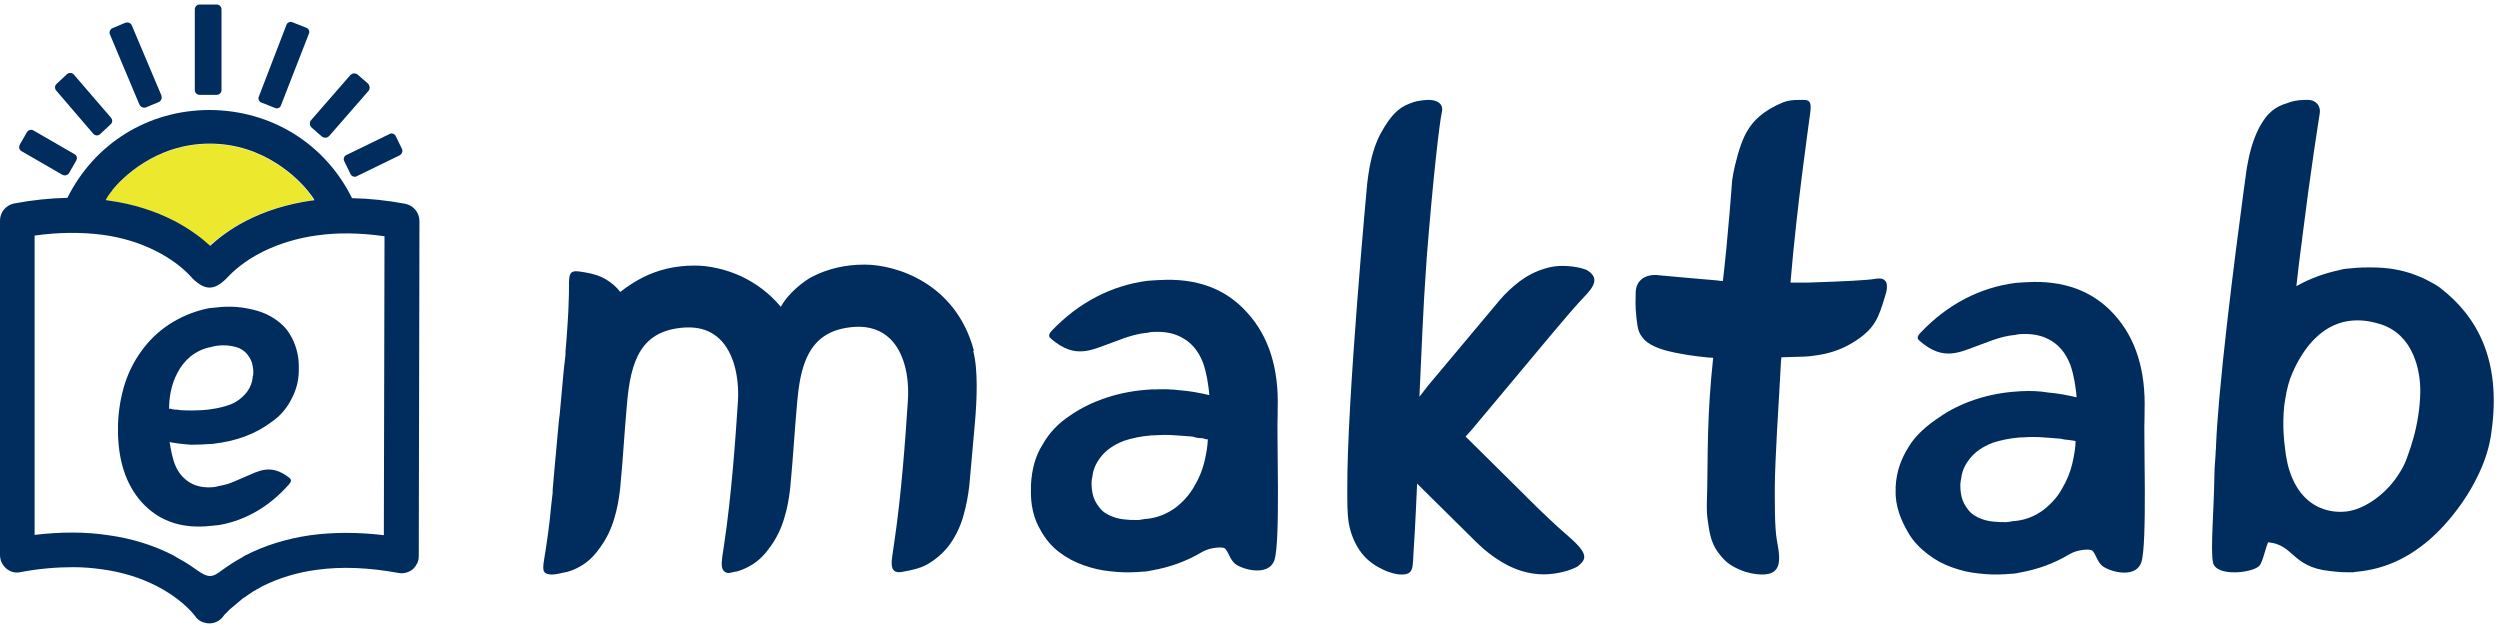
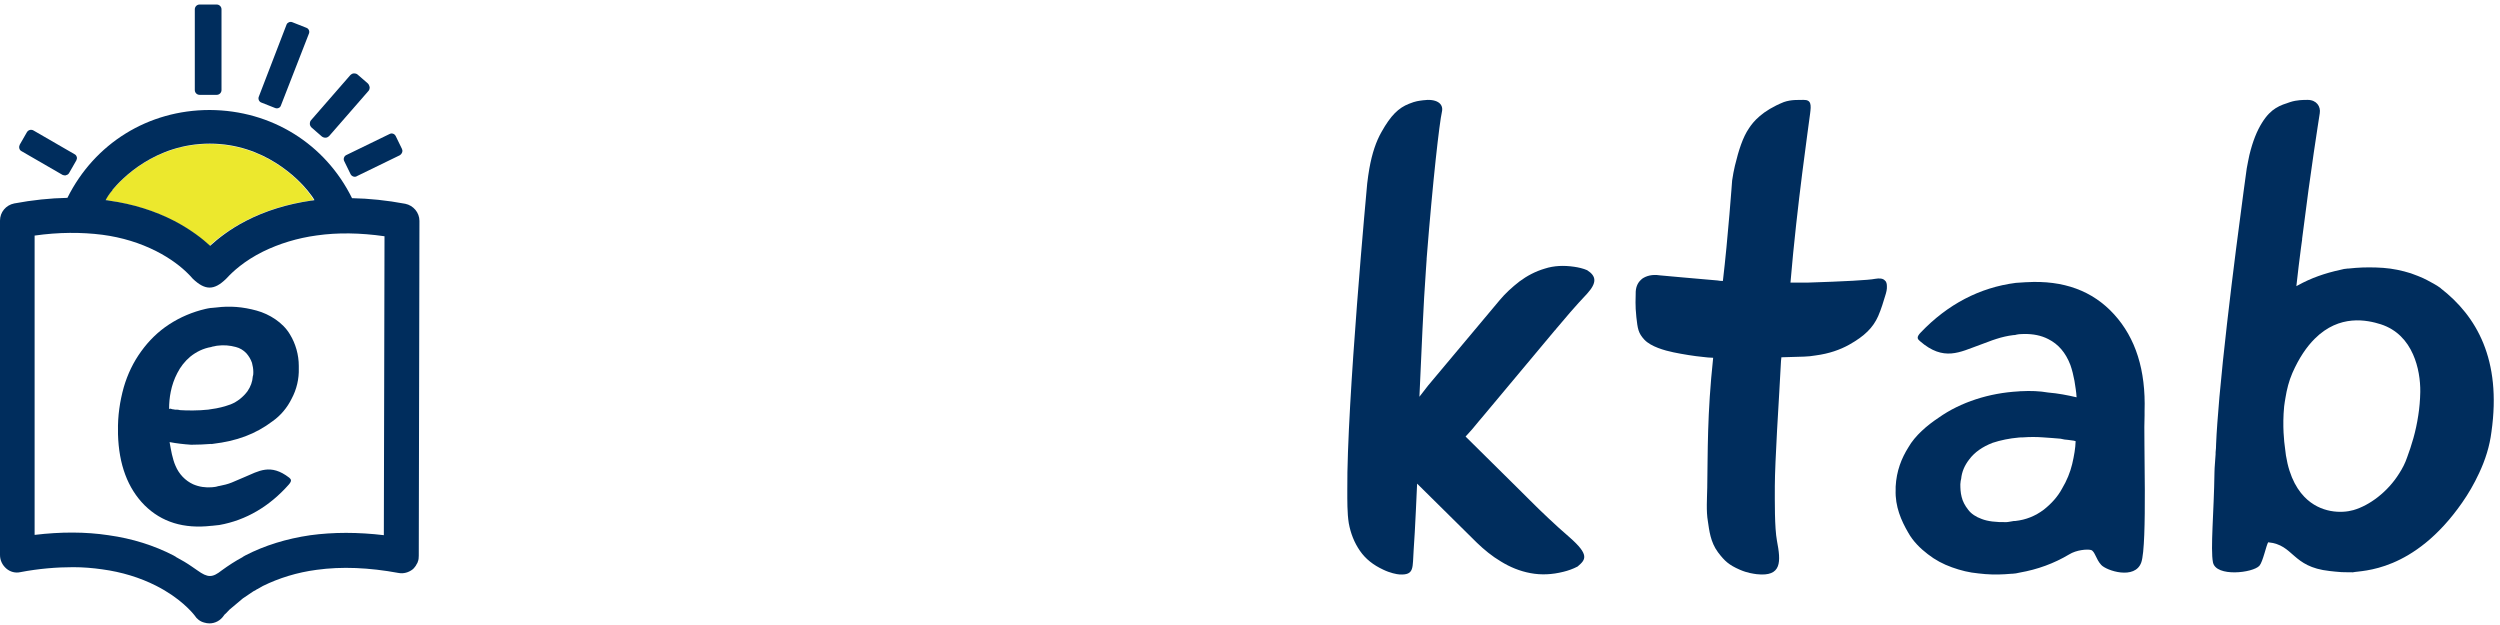
<svg xmlns="http://www.w3.org/2000/svg" width="116" height="29" viewBox="0 0 116 29" fill="none">
-   <path d="M45.192 16.281C44.352 13.103 41.528 12.278 40.131 12.278H40.108C39.215 12.278 38.406 12.469 37.681 12.843C37.361 13.004 36.597 13.561 36.231 14.234C36.223 14.226 36.208 14.211 36.2 14.203C35.704 13.615 35.101 13.156 34.391 12.82C33.697 12.499 32.895 12.316 32.224 12.323C31.331 12.323 30.521 12.514 29.796 12.889C29.453 13.065 29.109 13.286 28.781 13.546C28.598 13.309 28.369 13.11 28.094 12.95C27.85 12.805 27.545 12.706 27.14 12.637C26.82 12.583 26.636 12.553 26.522 12.644C26.4 12.744 26.4 12.95 26.4 13.386C26.4 13.515 26.4 13.661 26.392 13.829C26.384 14.234 26.362 14.662 26.331 15.105C26.3 15.578 26.27 15.968 26.239 16.304V16.457C26.201 16.763 26.178 17.007 26.155 17.206L25.972 19.208C25.949 19.361 25.934 19.521 25.919 19.674L25.713 21.928C25.69 22.142 25.675 22.417 25.644 22.73V22.86C25.591 23.273 25.552 23.67 25.514 24.075C25.461 24.549 25.4 24.977 25.339 25.382C25.316 25.527 25.301 25.657 25.278 25.764C25.194 26.283 25.156 26.512 25.331 26.604C25.423 26.642 25.514 26.658 25.614 26.658C25.789 26.658 25.988 26.604 26.27 26.543H26.293C26.484 26.49 26.674 26.421 26.888 26.299C27.354 26.046 27.636 25.703 27.873 25.366C28.148 24.984 28.361 24.541 28.499 24.067C28.644 23.601 28.72 23.135 28.774 22.677C28.827 22.142 28.919 21.011 29.003 19.819L29.087 18.795C29.262 16.656 29.773 15.319 31.789 15.196C33.224 15.112 33.819 16.09 34.063 16.908C34.216 17.427 34.277 18.023 34.239 18.642C34.124 20.369 33.949 22.944 33.59 25.328C33.582 25.397 33.567 25.458 33.559 25.535C33.491 25.962 33.437 26.306 33.567 26.474C33.62 26.535 33.689 26.574 33.788 26.589H33.811C33.911 26.566 34.025 26.551 34.147 26.52H34.185C34.376 26.459 34.567 26.39 34.781 26.268C35.246 26.016 35.529 25.672 35.765 25.336C36.04 24.954 36.254 24.511 36.391 24.037C36.536 23.571 36.613 23.105 36.666 22.646C36.719 22.111 36.811 20.98 36.895 19.789L36.979 18.772C37.032 18.176 37.109 17.412 37.361 16.77C37.758 15.746 38.49 15.242 39.673 15.166C40.337 15.128 40.895 15.319 41.315 15.731C41.91 16.327 42.208 17.374 42.124 18.612C42.009 20.339 41.834 22.914 41.475 25.298C41.467 25.366 41.452 25.427 41.444 25.504C41.376 25.97 41.315 26.306 41.475 26.467C41.559 26.551 41.681 26.566 41.856 26.535C42.253 26.467 42.666 26.383 43.017 26.192C43.444 25.947 43.795 25.634 44.078 25.252C44.36 24.847 44.574 24.396 44.703 23.93C44.833 23.471 44.925 22.998 44.978 22.516L45.238 19.598C45.329 18.551 45.391 17.145 45.154 16.274L45.192 16.281Z" fill="#002D5D" />
-   <path fill-rule="evenodd" clip-rule="evenodd" d="M55.706 20.328C55.798 20.328 55.882 20.351 55.959 20.382H56.043C56.035 20.695 55.974 21.04 55.882 21.437C55.79 21.82 55.629 22.209 55.407 22.576C55.2 22.944 54.916 23.265 54.556 23.547C54.158 23.838 53.721 24.022 53.216 24.075H53.154C53.093 24.083 53.039 24.098 52.978 24.106C52.917 24.113 52.863 24.129 52.802 24.129C52.311 24.136 51.928 24.09 51.653 23.983C51.369 23.884 51.154 23.739 51.017 23.555C50.863 23.364 50.756 23.158 50.71 22.959C50.657 22.752 50.649 22.561 50.649 22.37C50.657 22.255 50.672 22.164 50.687 22.118C50.718 21.797 50.848 21.498 51.062 21.223C51.315 20.887 51.683 20.634 52.158 20.451C52.534 20.328 52.947 20.244 53.384 20.206C53.453 20.198 53.514 20.198 53.591 20.198C53.905 20.175 54.219 20.175 54.526 20.198C54.832 20.221 55.108 20.237 55.346 20.26C55.499 20.313 55.606 20.328 55.698 20.328H55.706ZM53.522 18.065C53.468 18.065 53.43 18.065 53.377 18.073C52.687 18.111 52.013 18.233 51.377 18.44C50.741 18.646 50.151 18.929 49.63 19.296C49.093 19.648 48.672 20.099 48.373 20.634C48.051 21.139 47.875 21.758 47.837 22.492V22.638C47.806 23.41 47.959 24.067 48.297 24.626C48.519 25.023 48.802 25.36 49.139 25.612C49.484 25.88 49.86 26.078 50.273 26.224C50.679 26.369 51.086 26.468 51.515 26.507C51.944 26.56 52.35 26.568 52.74 26.545L53.062 26.522H53.101C53.216 26.514 53.323 26.499 53.438 26.468C54.281 26.323 55.054 26.04 55.752 25.627C56.096 25.413 56.602 25.375 56.778 25.421C56.962 25.474 57.008 25.849 57.253 26.109C57.483 26.377 58.84 26.82 59.131 25.994C59.422 25.169 59.23 20.145 59.284 19.174V18.983C59.345 17.086 58.87 15.595 57.859 14.494C56.863 13.386 55.507 12.889 53.775 12.996H53.744L53.269 13.026C51.576 13.24 50.074 14.028 48.833 15.312C48.603 15.55 48.672 15.634 48.779 15.725C49.898 16.689 50.657 16.23 51.568 15.909C51.844 15.817 52.097 15.702 52.357 15.626C52.618 15.542 52.886 15.481 53.147 15.45C53.208 15.45 53.261 15.443 53.3 15.427C53.353 15.419 53.4 15.404 53.453 15.404C53.514 15.404 53.576 15.397 53.637 15.397C54.081 15.389 54.457 15.465 54.786 15.634C55.261 15.871 55.599 16.261 55.821 16.834C55.905 17.071 55.966 17.323 56.012 17.568C56.05 17.82 56.096 18.073 56.112 18.333C55.683 18.233 55.246 18.149 54.779 18.111C54.365 18.058 53.936 18.05 53.499 18.073L53.522 18.065Z" fill="#002D5D" />
  <path fill-rule="evenodd" clip-rule="evenodd" d="M96.225 20.447L96.309 20.47C96.301 20.792 96.24 21.144 96.149 21.534C96.058 21.916 95.898 22.307 95.678 22.674C95.481 23.041 95.192 23.363 94.835 23.646C94.44 23.944 94.007 24.12 93.505 24.174H93.444C93.383 24.181 93.33 24.197 93.269 24.204C93.209 24.212 93.156 24.227 93.095 24.227C92.608 24.235 92.228 24.189 91.955 24.082C91.674 23.982 91.461 23.837 91.324 23.653C91.172 23.462 91.066 23.256 91.02 23.057C90.967 22.85 90.96 22.659 90.96 22.467C90.967 22.353 90.982 22.261 90.998 22.215C91.028 21.894 91.157 21.595 91.37 21.32C91.621 20.983 91.985 20.73 92.456 20.547C92.829 20.424 93.239 20.34 93.672 20.302C93.74 20.294 93.801 20.294 93.87 20.294C94.181 20.271 94.493 20.271 94.797 20.294C95.101 20.317 95.374 20.333 95.61 20.356C95.739 20.386 95.853 20.409 95.944 20.409M93.809 18.152C93.756 18.152 93.718 18.152 93.665 18.16C92.981 18.198 92.312 18.32 91.681 18.527C91.051 18.733 90.466 19.017 89.949 19.384C89.417 19.736 88.855 20.218 88.551 20.753C88.232 21.259 87.996 21.848 87.958 22.582V22.728C87.928 23.5 88.217 24.158 88.543 24.717C88.764 25.115 89.106 25.452 89.448 25.712C89.789 25.98 90.162 26.178 90.572 26.324C90.975 26.469 91.377 26.569 91.803 26.607C92.228 26.66 92.631 26.668 93.019 26.645L93.338 26.622H93.376C93.49 26.615 93.596 26.599 93.71 26.569C94.546 26.423 95.313 26.14 96.005 25.727C96.347 25.513 96.848 25.474 97.023 25.52C97.205 25.574 97.251 25.949 97.494 26.209C97.73 26.477 99.067 26.921 99.356 26.094C99.644 25.268 99.454 20.241 99.508 19.269V19.078C99.568 17.18 99.097 15.688 98.094 14.586C97.099 13.492 95.746 12.995 94.037 13.094H94.007L93.535 13.125C91.856 13.339 90.367 14.127 89.136 15.413C88.9 15.65 88.976 15.734 89.083 15.826C90.192 16.79 90.944 16.331 91.849 16.009C92.122 15.918 92.373 15.803 92.631 15.726C92.889 15.642 93.156 15.581 93.414 15.55C93.475 15.55 93.528 15.543 93.566 15.527C93.619 15.52 93.665 15.505 93.718 15.505C93.778 15.505 93.839 15.497 93.9 15.497C94.341 15.489 94.713 15.566 95.04 15.734C95.511 15.971 95.845 16.361 96.066 16.935C96.149 17.172 96.21 17.425 96.255 17.67C96.293 17.922 96.339 18.175 96.354 18.435C95.929 18.336 95.496 18.251 95.032 18.213C94.637 18.144 94.219 18.129 93.786 18.152H93.809Z" fill="#002D5D" />
  <path fill-rule="evenodd" clip-rule="evenodd" d="M73.65 12.539C73.452 12.454 73.246 12.408 73.04 12.378C72.568 12.309 72.11 12.324 71.683 12.462C71.242 12.592 70.853 12.799 70.502 13.06C70.159 13.328 69.847 13.611 69.58 13.933L66.265 17.888L65.861 18.409C65.953 16.416 66.044 14.102 66.166 12.47C66.174 12.324 66.189 12.186 66.196 12.04V12.002C66.486 8.331 66.791 5.687 66.905 5.189C66.997 4.791 66.631 4.568 66.029 4.653C65.823 4.683 65.709 4.683 65.381 4.814C64.893 5.005 64.535 5.35 64.101 6.124C63.857 6.553 63.666 7.097 63.537 7.825C63.498 8.04 63.468 8.27 63.438 8.515C63.438 8.515 62.485 18.731 62.515 22.731C62.515 23.199 62.508 23.819 62.584 24.279C62.668 24.739 62.836 25.176 63.102 25.559C63.361 25.934 63.719 26.218 64.184 26.433C64.497 26.586 64.809 26.647 64.939 26.655C65.648 26.693 65.533 26.333 65.594 25.513C65.655 24.747 65.754 22.44 65.754 22.44L68.528 25.183C68.864 25.505 69.222 25.804 69.649 26.057C70.06 26.31 70.517 26.502 71.02 26.594C71.508 26.686 72.019 26.663 72.537 26.532C72.758 26.479 72.979 26.402 73.2 26.287C73.581 25.965 73.764 25.751 72.819 24.923C72.484 24.639 72.164 24.34 71.851 24.049C71.539 23.758 71.242 23.467 70.982 23.206C70.723 22.938 70.495 22.731 70.327 22.555L68.003 20.256L68.307 19.919C68.521 19.666 68.689 19.451 68.833 19.29C70.982 16.715 71.851 15.681 72.126 15.351C72.133 15.344 72.148 15.32 72.164 15.313H72.171L72.179 15.29C72.392 15.045 72.613 14.784 72.857 14.493C73.109 14.202 73.375 13.91 73.642 13.627C74.099 13.121 74.084 12.815 73.635 12.531L73.65 12.539Z" fill="#002D5D" />
  <path d="M87.476 13.036C87.384 12.906 87.193 12.906 87.01 12.937C86.719 12.998 85.564 13.059 83.866 13.113H83.078C83.384 9.48 83.927 5.785 83.988 5.279C84.042 4.865 84.049 4.628 83.682 4.635C83.438 4.643 83.132 4.612 82.772 4.735C81.763 5.141 81.35 5.647 81.151 5.954C80.868 6.368 80.677 6.958 80.501 7.686C80.447 7.901 80.409 8.131 80.371 8.376C80.371 8.376 80.179 11.043 79.942 13.036C79.85 13.036 79.766 13.029 79.69 13.013C79.025 12.96 77.013 12.776 77.013 12.776C76.661 12.722 76.394 12.799 76.202 12.929C76.179 12.952 76.164 12.96 76.141 12.983C75.965 13.144 75.889 13.366 75.896 13.634C75.896 13.788 75.866 14.171 75.927 14.715C75.988 15.252 76.011 15.451 76.302 15.765C76.608 16.087 77.242 16.264 77.648 16.348C78.091 16.44 78.612 16.524 79.017 16.562C79.162 16.585 79.323 16.593 79.491 16.601C79.208 19.245 79.246 20.955 79.216 22.633C79.208 23.101 79.162 23.722 79.246 24.189C79.308 24.603 79.361 25.148 79.713 25.623C80.019 26.029 80.218 26.213 80.73 26.436C81.082 26.589 81.35 26.619 81.51 26.642C82.688 26.773 82.635 26.052 82.451 25.094C82.336 24.473 82.352 23.262 82.352 22.549C82.352 21.491 82.558 18.203 82.558 18.203C82.627 17.122 82.627 16.747 82.657 16.578C82.902 16.57 83.476 16.555 83.713 16.547C83.897 16.54 84.065 16.524 84.233 16.494C84.883 16.409 85.38 16.225 85.786 16.003C86.528 15.589 86.91 15.198 87.147 14.669C87.3 14.316 87.392 13.987 87.461 13.765C87.53 13.558 87.56 13.412 87.552 13.289C87.552 13.167 87.53 13.098 87.484 13.036H87.476Z" fill="#002D5D" />
  <path d="M113.249 13.371C113.035 13.21 112.79 13.095 112.614 12.996C112.415 12.881 111.934 12.705 111.865 12.682C111.452 12.552 111.016 12.46 110.58 12.429C110.144 12.399 109.716 12.399 109.311 12.429L108.975 12.46H108.936C108.822 12.467 108.699 12.49 108.592 12.521C107.881 12.674 107.224 12.904 106.62 13.241C106.597 13.248 106.566 13.271 106.551 13.279C106.62 12.636 106.696 12.039 106.765 11.503C106.788 11.373 106.795 11.25 106.818 11.12V11.082C107.231 7.782 107.568 5.715 107.637 5.255C107.69 4.941 107.484 4.635 107.078 4.635C106.887 4.635 106.574 4.635 106.268 4.735C105.809 4.888 105.389 5.003 104.96 5.692C104.723 6.067 104.525 6.557 104.372 7.192C104.333 7.384 104.288 7.59 104.249 7.812C104.249 7.812 103.355 14.213 102.98 18.432C102.911 19.266 102.85 20.009 102.827 20.606C102.827 20.729 102.819 20.859 102.804 20.989V21.073C102.797 21.265 102.751 21.693 102.751 21.938C102.728 23.73 102.56 25.476 102.682 26.096C102.827 26.785 104.54 26.586 104.838 26.249C104.999 26.065 105.152 25.307 105.243 25.162C106.451 25.276 106.329 26.302 108.088 26.494C108.279 26.517 108.439 26.532 108.646 26.547C108.837 26.555 109.166 26.555 109.173 26.555C109.586 26.463 111.987 26.563 114.243 23.324C114.526 22.918 114.793 22.466 115.03 21.954C115.321 21.333 115.52 20.706 115.604 20.032C116.078 16.686 114.916 14.665 113.241 13.371H113.249ZM106.046 18.455C106.107 18.072 106.207 17.674 106.367 17.306C106.681 16.594 107.032 16.089 107.4 15.721C108.554 14.565 109.839 14.848 110.473 15.048C111.223 15.293 111.689 15.821 111.964 16.441C112.217 17.008 112.308 17.651 112.301 18.187C112.293 18.57 112.262 18.929 112.209 19.266C112.094 20.04 111.895 20.667 111.689 21.226C111.597 21.494 111.475 21.732 111.322 21.969C110.787 22.826 109.946 23.454 109.196 23.669C108.661 23.822 107.667 23.822 106.925 23.056C106.482 22.597 106.123 21.869 106.016 20.721C105.993 20.568 105.893 19.779 105.985 18.853C106.008 18.723 106.016 18.585 106.046 18.455Z" fill="#002D5D" />
  <path d="M10.056 0.21H9.261C9.138 0.21 9.039 0.31 9.039 0.432V4.179C9.039 4.301 9.138 4.401 9.261 4.401H10.056C10.178 4.401 10.278 4.301 10.278 4.179V0.432C10.278 0.31 10.178 0.21 10.056 0.21Z" fill="#002D5D" />
  <path d="M14.216 1.289L13.558 1.029C13.459 0.99 13.336 1.044 13.298 1.136L12.006 4.493C11.967 4.592 12.021 4.715 12.113 4.753L12.77 5.013C12.77 5.013 12.816 5.028 12.847 5.028C12.923 5.028 13.007 4.982 13.03 4.906L14.338 1.549C14.376 1.449 14.323 1.327 14.216 1.289Z" fill="#002D5D" />
  <path d="M17.069 3.873L16.602 3.468C16.556 3.422 16.495 3.406 16.419 3.406C16.358 3.406 16.296 3.445 16.25 3.491L14.438 5.571C14.392 5.617 14.377 5.678 14.377 5.754C14.377 5.815 14.415 5.877 14.461 5.922L14.928 6.328C14.973 6.366 15.035 6.389 15.096 6.389H15.111C15.172 6.389 15.233 6.351 15.279 6.305L17.092 4.225C17.138 4.179 17.153 4.118 17.153 4.041C17.138 3.98 17.115 3.919 17.069 3.873Z" fill="#002D5D" />
  <path d="M18.651 6.909L18.361 6.313C18.338 6.267 18.284 6.213 18.238 6.205C18.177 6.183 18.131 6.19 18.07 6.221L16.074 7.192C15.967 7.238 15.914 7.375 15.975 7.483L16.266 8.079C16.288 8.125 16.342 8.178 16.388 8.186C16.411 8.201 16.426 8.201 16.449 8.201C16.487 8.201 16.526 8.201 16.549 8.178L18.544 7.207C18.651 7.146 18.705 7.008 18.651 6.917V6.909Z" fill="#002D5D" />
-   <path d="M7.494 4.439L6.117 1.182C6.071 1.059 5.934 1.013 5.811 1.059L5.223 1.304C5.161 1.327 5.123 1.38 5.1 1.426C5.077 1.487 5.077 1.549 5.1 1.595L6.469 4.852C6.507 4.936 6.591 4.99 6.676 4.997C6.714 4.997 6.737 4.997 6.775 4.982L7.364 4.737C7.425 4.715 7.463 4.661 7.486 4.615C7.509 4.554 7.509 4.493 7.486 4.432L7.494 4.439Z" fill="#002D5D" />
-   <path d="M5.146 5.456L3.426 3.46C3.341 3.361 3.196 3.361 3.104 3.445L2.63 3.889C2.531 3.973 2.531 4.118 2.615 4.21L4.328 6.206C4.366 6.252 4.427 6.282 4.489 6.282H4.511C4.557 6.282 4.611 6.259 4.649 6.221L5.123 5.777C5.23 5.693 5.23 5.556 5.146 5.456Z" fill="#002D5D" />
  <path d="M3.564 7.291C3.548 7.23 3.518 7.184 3.457 7.154L1.552 6.053C1.445 5.991 1.308 6.03 1.247 6.137L0.918 6.71C0.895 6.756 0.88 6.817 0.895 6.879C0.91 6.94 0.941 6.986 1.002 7.016L2.906 8.117C2.906 8.117 2.982 8.14 3.013 8.14C3.036 8.14 3.051 8.14 3.074 8.125C3.135 8.11 3.181 8.079 3.212 8.018L3.541 7.444C3.564 7.399 3.579 7.345 3.564 7.284V7.291Z" fill="#002D5D" />
  <path fill-rule="evenodd" clip-rule="evenodd" d="M9.803 20.605L9.911 20.59C10.415 20.529 10.912 20.422 11.379 20.246C11.83 20.077 12.258 19.84 12.64 19.55C13.023 19.282 13.329 18.915 13.535 18.494C13.765 18.066 13.879 17.577 13.864 17.087V16.98C13.864 16.468 13.719 15.948 13.451 15.512C13.283 15.229 13.046 15 12.778 14.816C12.511 14.633 12.212 14.495 11.906 14.411C11.601 14.327 11.279 14.266 10.966 14.243C10.66 14.22 10.354 14.227 10.048 14.266L9.803 14.289H9.781C9.696 14.304 9.612 14.312 9.536 14.334C8.939 14.472 8.358 14.717 7.846 15.053C7.341 15.382 6.905 15.81 6.553 16.3C6.186 16.804 5.919 17.363 5.743 17.967C5.559 18.624 5.46 19.313 5.475 20.001V20.146C5.513 21.553 5.926 22.654 6.706 23.442C7.502 24.23 8.526 24.543 9.803 24.398H9.826L10.178 24.36C11.425 24.138 12.511 23.488 13.398 22.486C13.558 22.303 13.505 22.241 13.421 22.165C12.549 21.492 12.006 21.859 11.333 22.142C11.134 22.226 10.943 22.31 10.759 22.387C10.576 22.463 10.377 22.509 10.186 22.547C10.148 22.547 10.109 22.563 10.079 22.57C10.048 22.578 10.002 22.593 9.972 22.593L9.834 22.609C9.543 22.632 9.245 22.593 8.962 22.471C8.595 22.303 8.305 21.997 8.144 21.614C8.068 21.446 8.022 21.263 7.976 21.079C7.938 20.896 7.899 20.697 7.869 20.513C8.198 20.575 8.526 20.613 8.87 20.636C9.176 20.636 9.498 20.62 9.811 20.597L9.803 20.605ZM8.09 18.999C8.029 18.999 7.968 18.984 7.907 18.961L7.846 18.976C7.846 18.709 7.869 18.441 7.922 18.181C7.983 17.875 8.083 17.584 8.228 17.309C8.373 17.019 8.58 16.759 8.825 16.552C9.108 16.323 9.436 16.162 9.803 16.101L9.842 16.086C9.842 16.086 9.926 16.07 9.964 16.063C10.002 16.055 10.048 16.04 10.086 16.04C10.377 16.002 10.66 16.024 10.943 16.101C11.126 16.147 11.295 16.246 11.432 16.392C11.539 16.514 11.631 16.659 11.692 16.835C11.73 16.98 11.754 17.118 11.754 17.263C11.754 17.324 11.754 17.401 11.73 17.462C11.715 17.707 11.631 17.936 11.486 18.15C11.287 18.418 11.012 18.64 10.706 18.762C10.415 18.869 10.109 18.946 9.803 18.984L9.658 19.007C9.429 19.03 9.192 19.045 8.962 19.045C8.733 19.045 8.534 19.045 8.35 19.03C8.274 19.007 8.19 19.007 8.106 19.007L8.09 18.999Z" fill="#002D5D" />
  <path d="M9.727 6.68C7.181 6.68 5.621 8.324 5.2 8.836C5.055 9.02 4.94 9.165 4.871 9.287C4.932 9.303 4.978 9.303 5.039 9.31C6.141 9.471 7.158 9.784 8.06 10.251C8.817 10.641 9.368 11.084 9.719 11.406C10.071 11.077 10.622 10.649 11.379 10.251C12.281 9.784 13.298 9.463 14.399 9.31C14.445 9.295 14.507 9.295 14.56 9.287C14.483 9.165 14.392 9.02 14.239 8.836C13.834 8.331 12.274 6.68 9.712 6.68H9.727Z" fill="#ECE82D" />
  <path d="M10.484 28.459L10.645 28.29L11.272 27.763L11.761 27.434C11.761 27.434 11.807 27.411 11.838 27.396L11.876 27.373C11.876 27.373 11.922 27.334 11.96 27.327L11.983 27.311C11.983 27.311 12.059 27.273 12.09 27.25C12.128 27.227 12.167 27.212 12.197 27.189C12.947 26.822 13.773 26.562 14.69 26.44C15.852 26.279 17.122 26.333 18.491 26.585C18.72 26.631 18.965 26.562 19.148 26.417C19.171 26.394 19.194 26.379 19.21 26.356C19.233 26.333 19.248 26.31 19.271 26.279C19.286 26.256 19.309 26.233 19.317 26.203C19.332 26.187 19.332 26.18 19.34 26.165C19.347 26.149 19.355 26.142 19.363 26.126C19.378 26.103 19.378 26.088 19.386 26.065C19.424 25.981 19.431 25.881 19.431 25.782L19.447 17.906L19.462 10.251C19.462 9.861 19.179 9.532 18.804 9.455C17.948 9.295 17.13 9.211 16.334 9.195C15.088 6.672 12.595 5.12 9.742 5.104H9.727C6.875 5.104 4.382 6.657 3.128 9.18C2.332 9.195 1.514 9.28 0.658 9.44C0.275 9.517 0 9.845 0 10.236V25.752C0 25.996 0.107 26.218 0.291 26.379C0.474 26.539 0.719 26.6 0.948 26.547C1.789 26.386 2.623 26.317 3.395 26.317C3.862 26.317 4.313 26.356 4.741 26.417C5.644 26.539 6.492 26.799 7.234 27.174C8.358 27.74 8.924 28.42 9.031 28.558C9.131 28.719 9.291 28.841 9.475 28.887C9.551 28.91 9.635 28.925 9.72 28.925C9.987 28.925 10.232 28.787 10.377 28.573L10.423 28.512M5.208 8.821C5.621 8.316 7.188 6.664 9.735 6.664C12.281 6.664 13.857 8.331 14.27 8.836C14.415 9.02 14.53 9.165 14.591 9.287C14.545 9.303 14.484 9.303 14.43 9.31C13.329 9.471 12.312 9.784 11.409 10.251C10.652 10.641 10.102 11.084 9.75 11.405C9.398 11.077 8.848 10.648 8.091 10.251C7.188 9.784 6.171 9.463 5.07 9.31C5.024 9.295 4.963 9.295 4.902 9.287C4.963 9.165 5.062 9.004 5.223 8.821H5.208ZM17.826 24.834C16.617 24.689 15.463 24.689 14.4 24.834C13.298 24.994 12.281 25.308 11.379 25.774C11.341 25.797 11.303 25.813 11.272 25.836L11.257 25.851C10.912 26.035 10.599 26.241 10.293 26.463C9.85 26.814 9.643 26.814 9.154 26.463L8.909 26.294C8.68 26.134 8.435 25.989 8.175 25.851L8.159 25.836C8.159 25.836 8.083 25.797 8.052 25.774C7.15 25.308 6.133 24.987 5.032 24.834C3.969 24.673 2.822 24.673 1.606 24.819V10.931C2.722 10.771 3.785 10.771 4.749 10.893C5.667 11.015 6.5 11.275 7.242 11.65C7.938 12.002 8.427 12.4 8.71 12.683C8.794 12.767 8.878 12.851 8.94 12.927L8.955 12.943C9.521 13.478 9.934 13.478 10.484 12.943L10.53 12.897C10.79 12.614 11.325 12.109 12.205 11.673C12.954 11.306 13.795 11.046 14.698 10.924C15.661 10.786 16.717 10.801 17.841 10.962L17.826 17.928L17.81 24.834H17.826Z" fill="#002D5D" />
</svg>